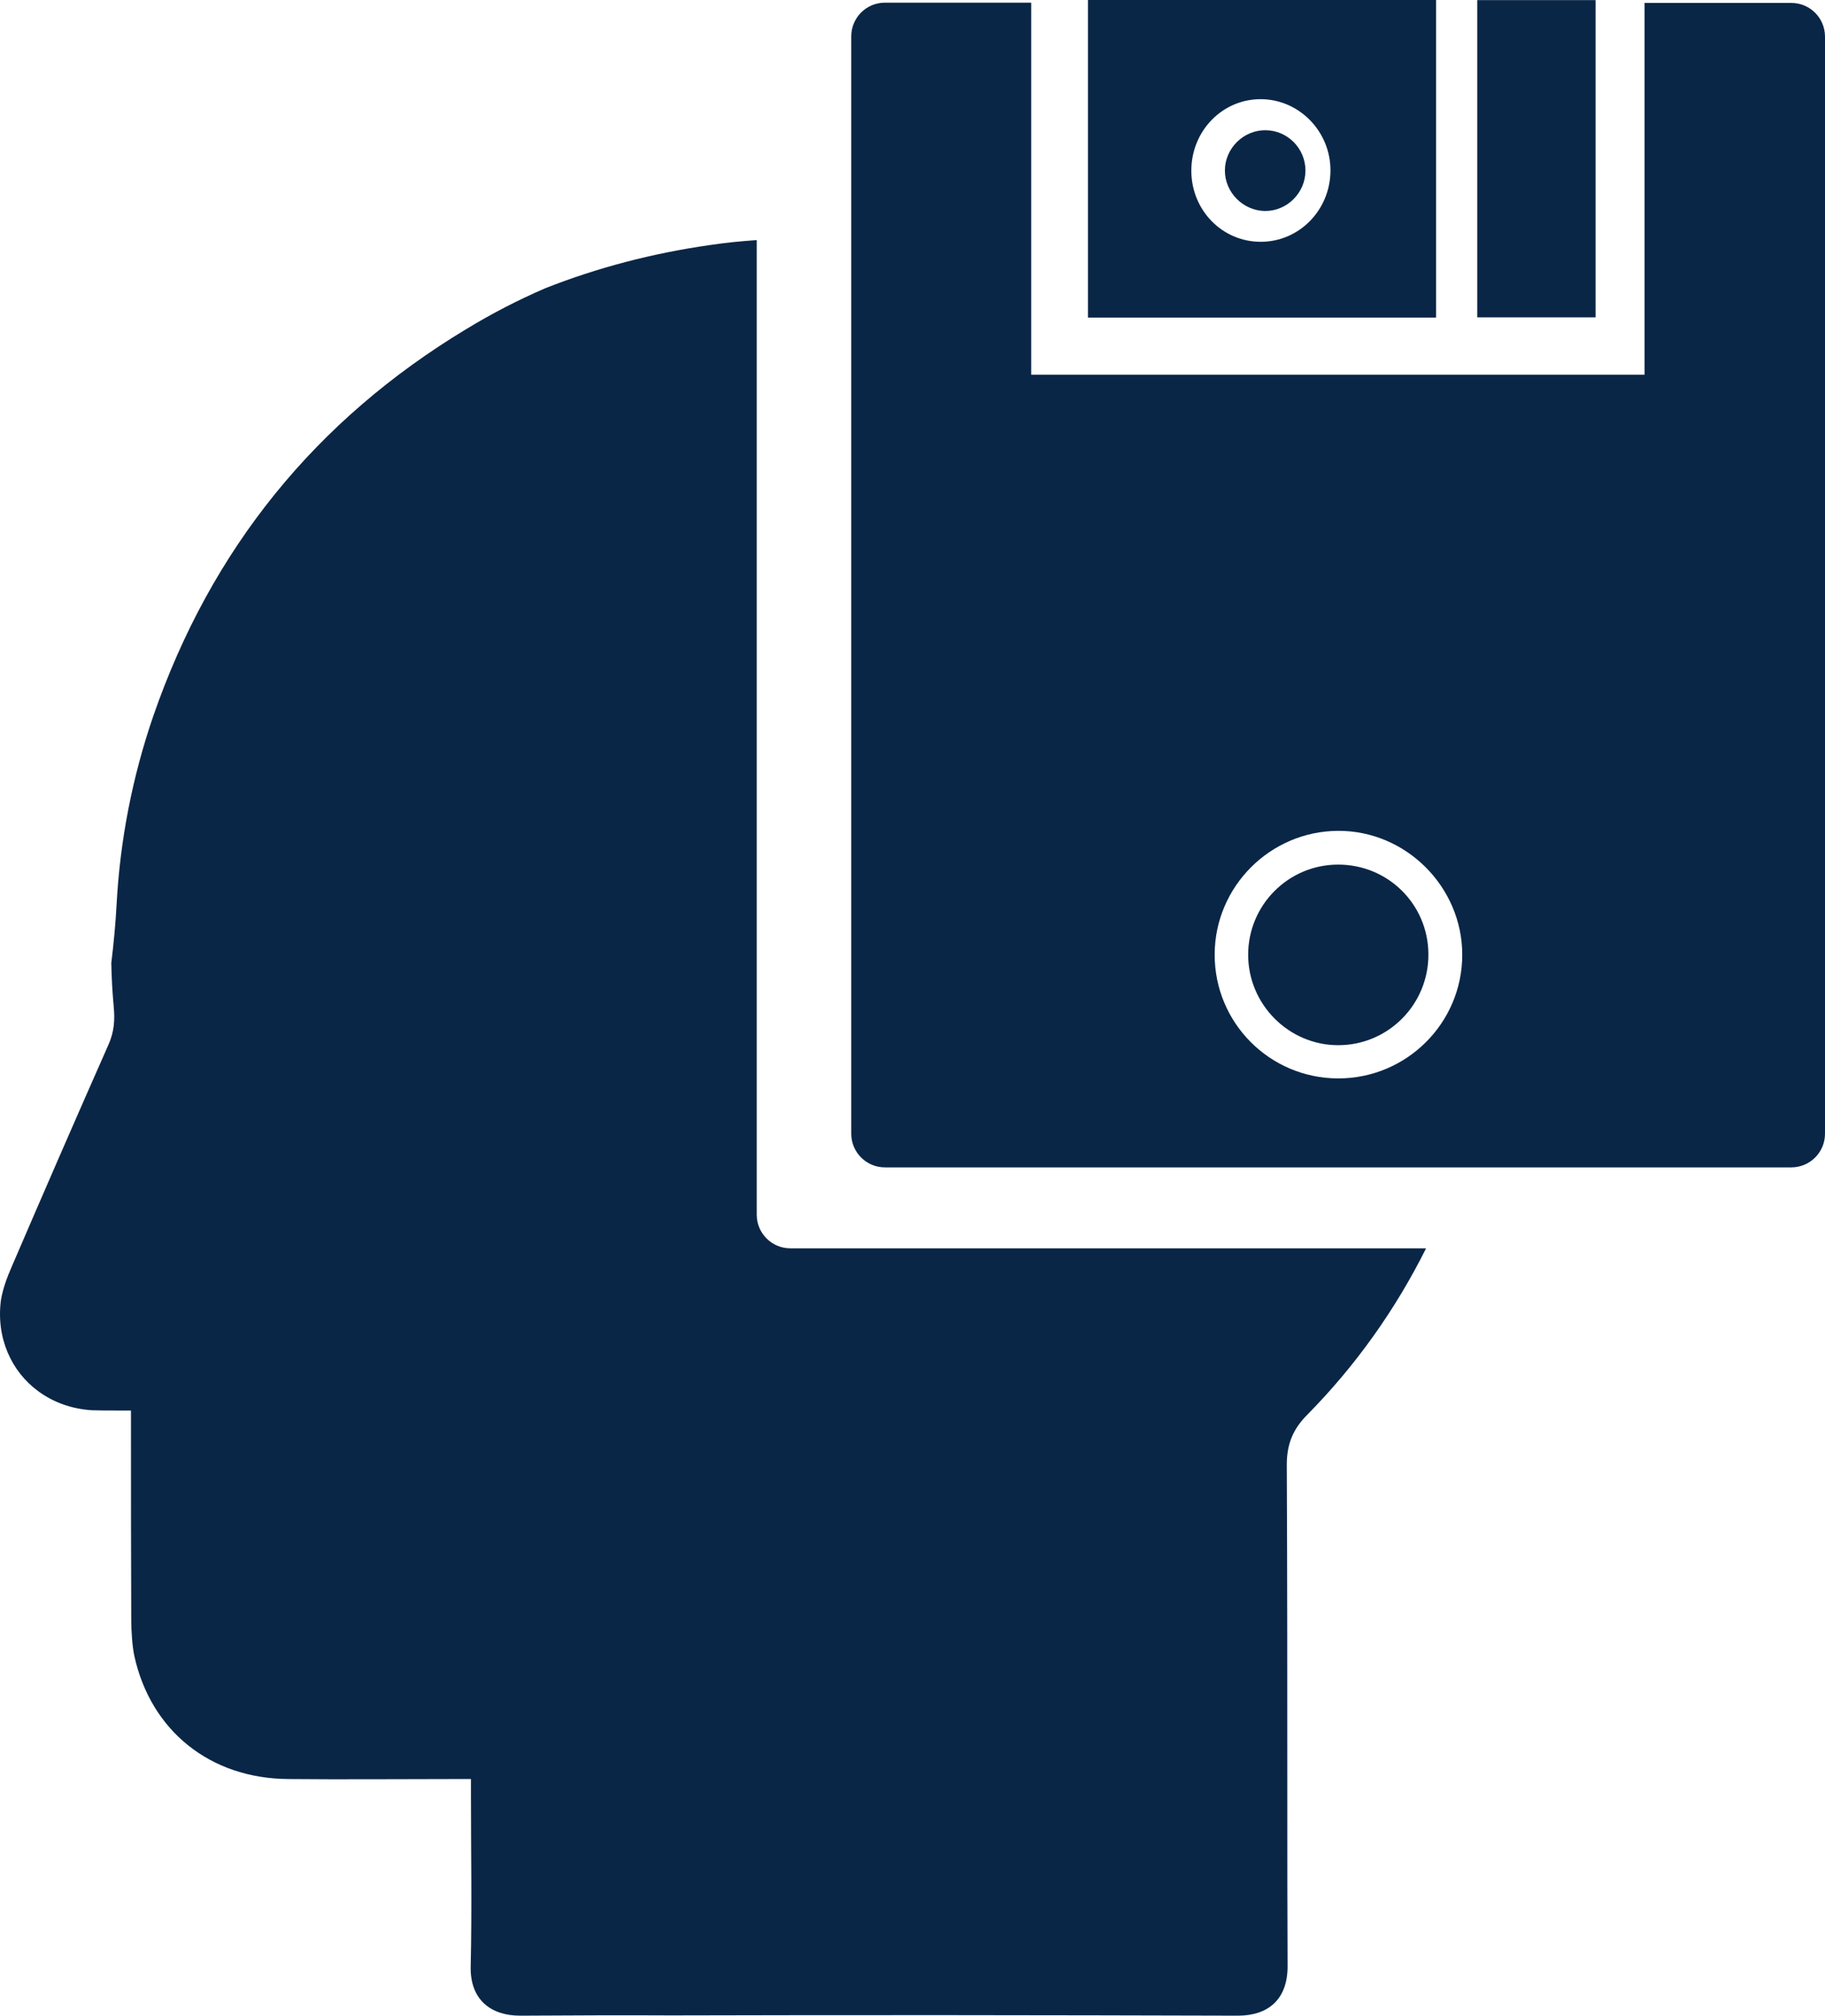
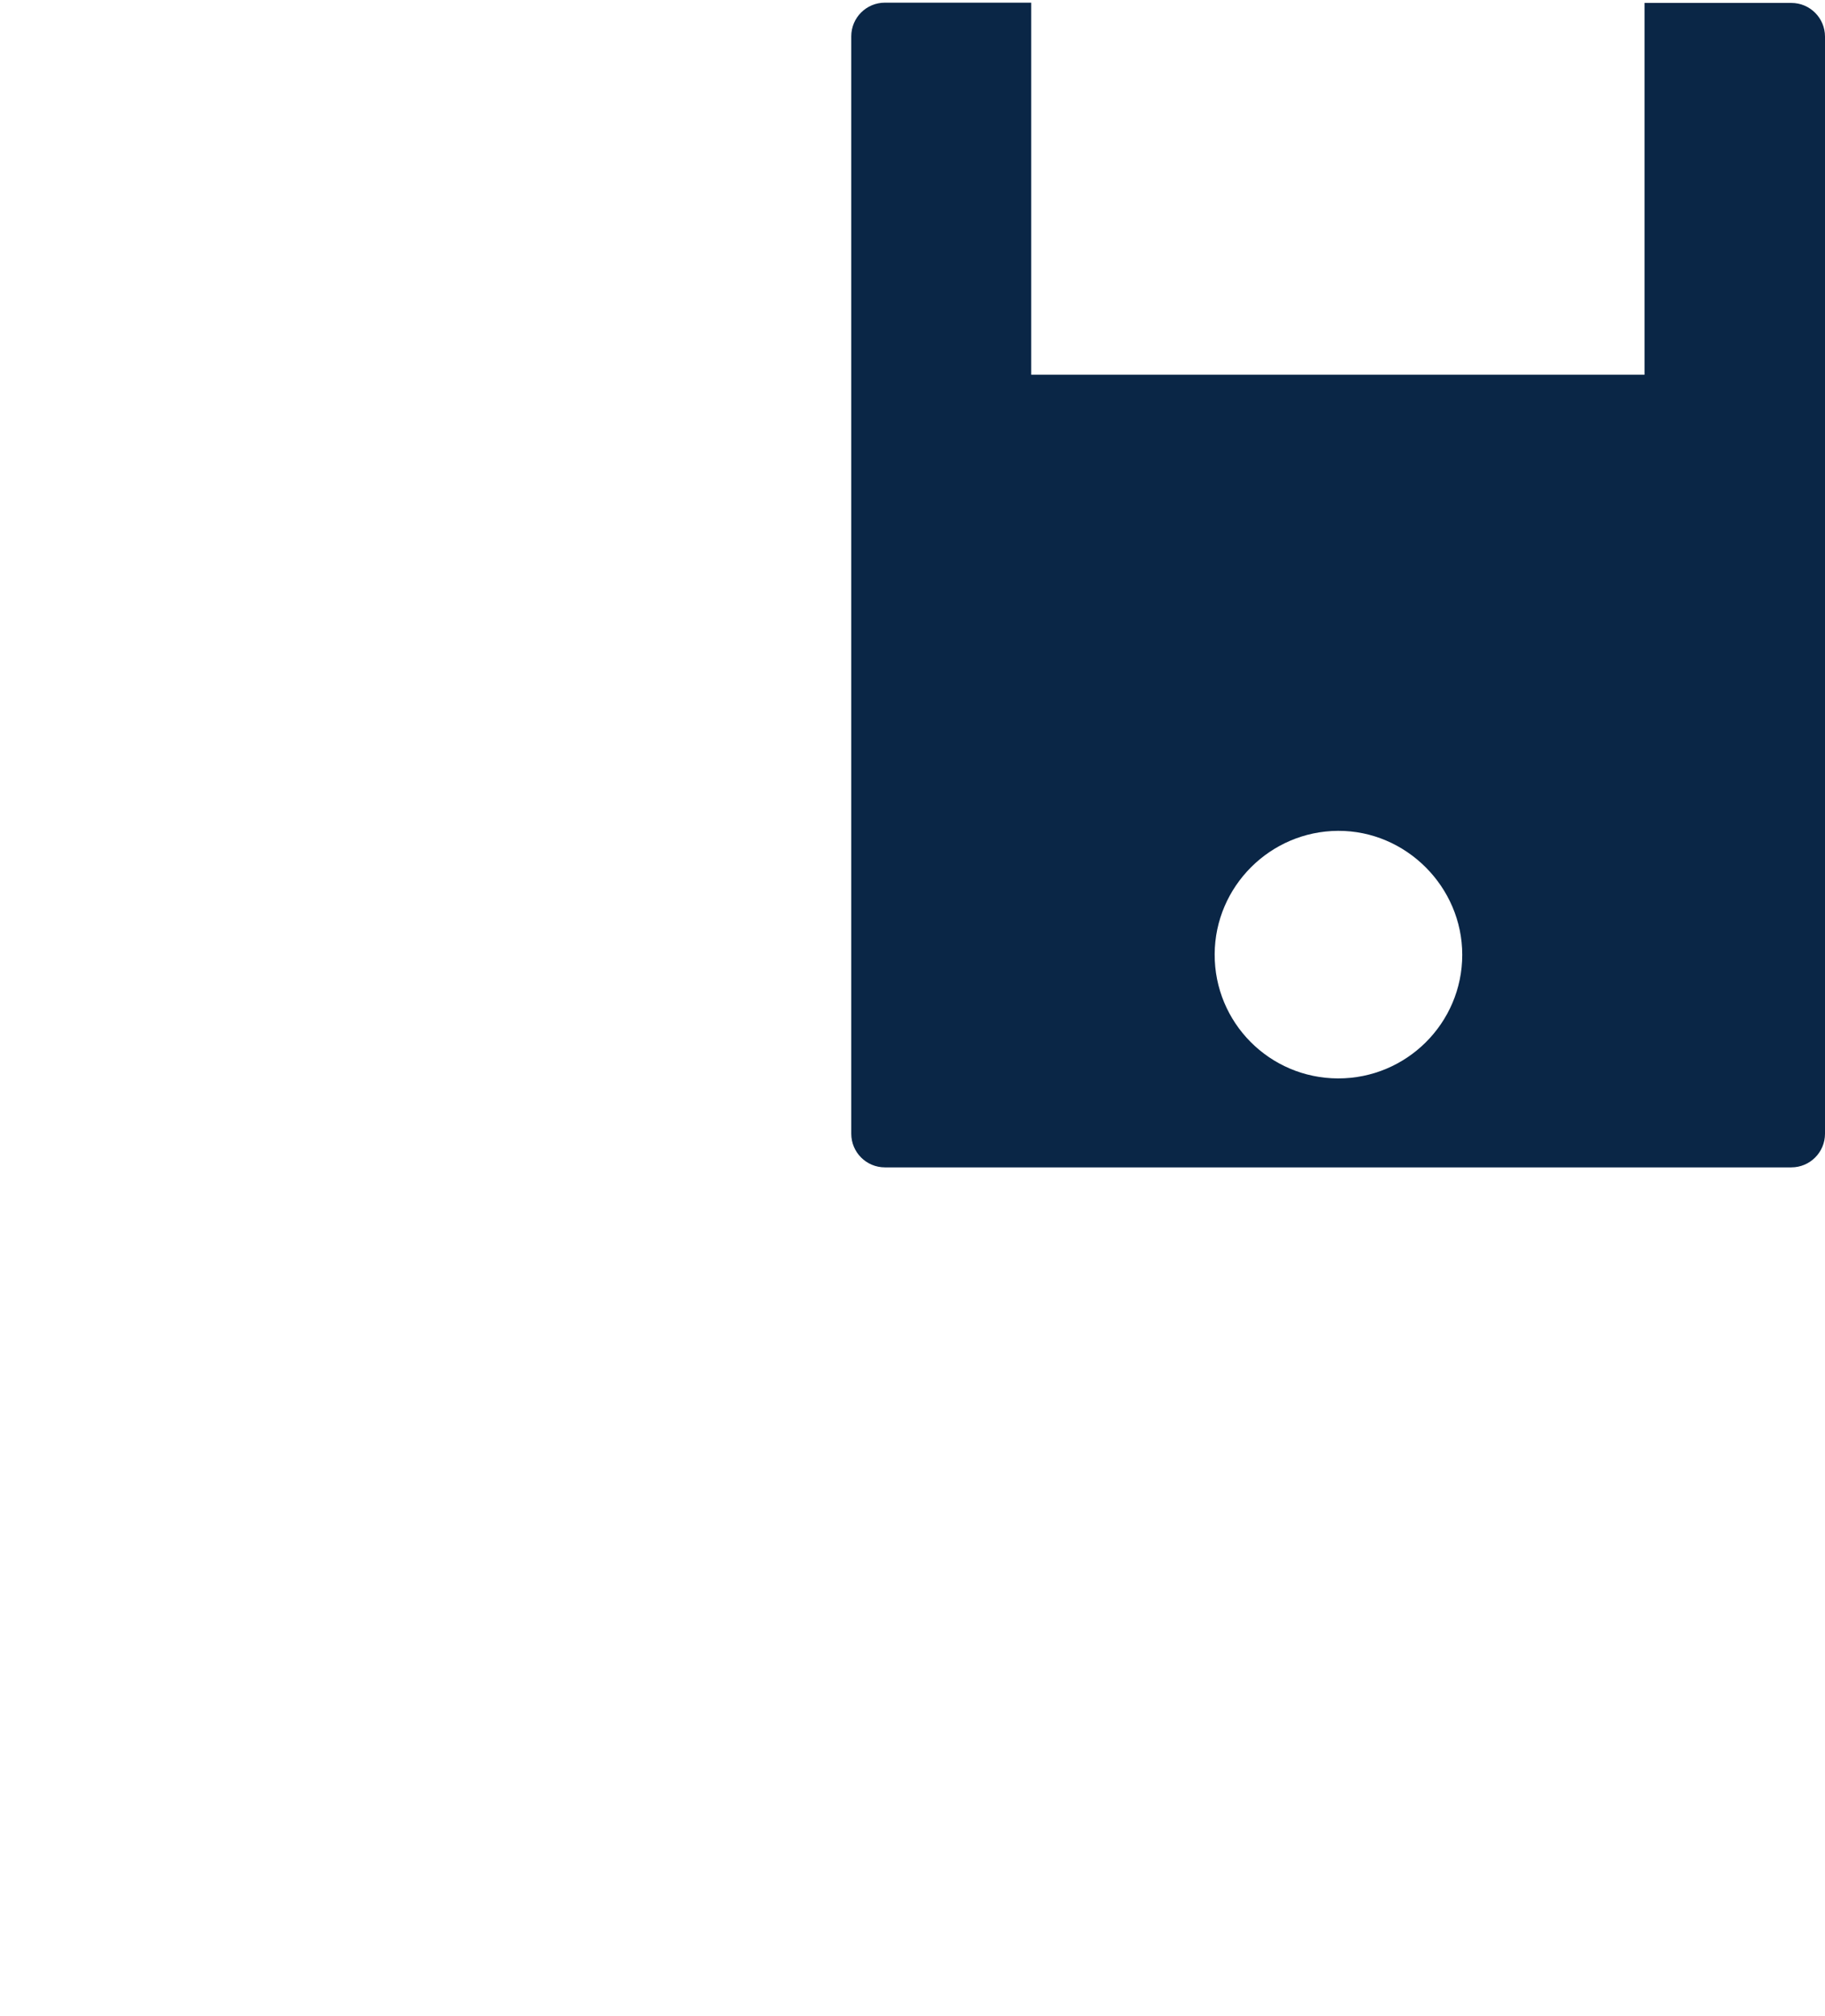
<svg xmlns="http://www.w3.org/2000/svg" id="Layer_2" viewBox="0 0 348.662 385">
  <defs>
    <style>
      .cls-1 {
        fill: #0a2646;
      }
    </style>
  </defs>
  <g id="Layer_1-2" data-name="Layer_1">
    <g>
-       <path class="cls-1" d="M249.799,270.174c-2.795,2.792-3.963,5.636-3.963,9.649.102,21.482.102,43.017.102,64.499,0,10.361,0,20.721.052,31.131.05,6.5-3.759,9.547-9.498,9.547-36.059-.102-72.117-.151-108.176-.05-9.649-.052-19.298,0-28.947.05-5.485,0-9.599-2.943-9.445-9.445.253-10.918.05-21.939.05-32.909v-2.844h-2.844c-10.715,0-21.381.102-32.046,0-14.98-.097-26.304-9.265-29.423-23.529-.403-1.842-.58-4.912-.588-6.798-.053-12.354-.053-24.811-.053-37.218v-2.844h-2.894c-1.525,0-3.048,0-4.57-.052-3.911-.253-7.365-1.523-10.209-3.606-5.23-3.809-8.126-10.309-7.162-17.47.357-2.133,1.168-4.317,2.033-6.296,6.093-14.169,12.238-28.289,18.484-42.407,1.118-2.49,1.27-4.774,1.017-7.365-.255-2.792-.407-5.535-.456-8.277.456-3.707.811-7.467,1.014-11.223.66-12.24,2.996-24.275,7.008-35.957,11.023-31.843,30.98-56.524,59.775-73.893,4.927-2.998,9.956-5.587,15.134-7.821,9.904-3.911,20.366-6.653,31.337-8.228,3.045-.456,6.043-.761,9.039-.965v186.151c0,3.551,2.878,6.429,6.429,6.429h121.451c-5.84,11.68-13.359,22.296-22.65,31.741Z" />
      <path class="cls-1" d="M342.233,222.972h-173.173c-3.551,0-6.429-2.878-6.429-6.429V6.938c0-3.551,2.878-6.429,6.429-6.429h27.951v71.06h117.174V.56h28.048c3.551,0,6.429,2.878,6.429,6.429v209.554c0,3.551-2.878,6.429-6.429,6.429ZM255.629,205.98c13.075.031,23.723-10.561,23.73-23.604.006-12.986-10.764-23.74-23.719-23.683-12.956.058-23.527,10.621-23.581,23.562-.054,13.081,10.49,23.694,23.57,23.725Z" />
-       <path class="cls-1" d="M207.852,0h66.509v60.659h-66.509V0ZM240.86,46.186c7.334 0,13.272-6.042,13.322-13.556.05-7.452-5.901-13.614-13.217-13.686-7.398-.073-13.381,6.051-13.364,13.68.017,7.541,5.902,13.561,13.258,13.561Z" />
-       <path class="cls-1" d="M304.832.022v60.594h-22.609V.022h22.609Z" />
-       <path class="cls-1" d="M272.894,182.285c.035,9.555-7.658,17.325-17.182,17.351-9.48.026-17.269-7.784-17.254-17.299.015-9.464,7.645-17.138,17.093-17.195,9.593-.057,17.307,7.568,17.343,17.143Z" />
-       <path class="cls-1" d="M249.405,32.575c.004,4.267-3.543,7.789-7.777,7.723-4.162-.066-7.615-3.565-7.615-7.717,0-4.25,3.56-7.763,7.811-7.708,4.188.055,7.577,3.498,7.581,7.702Z" />
    </g>
  </g>
</svg>